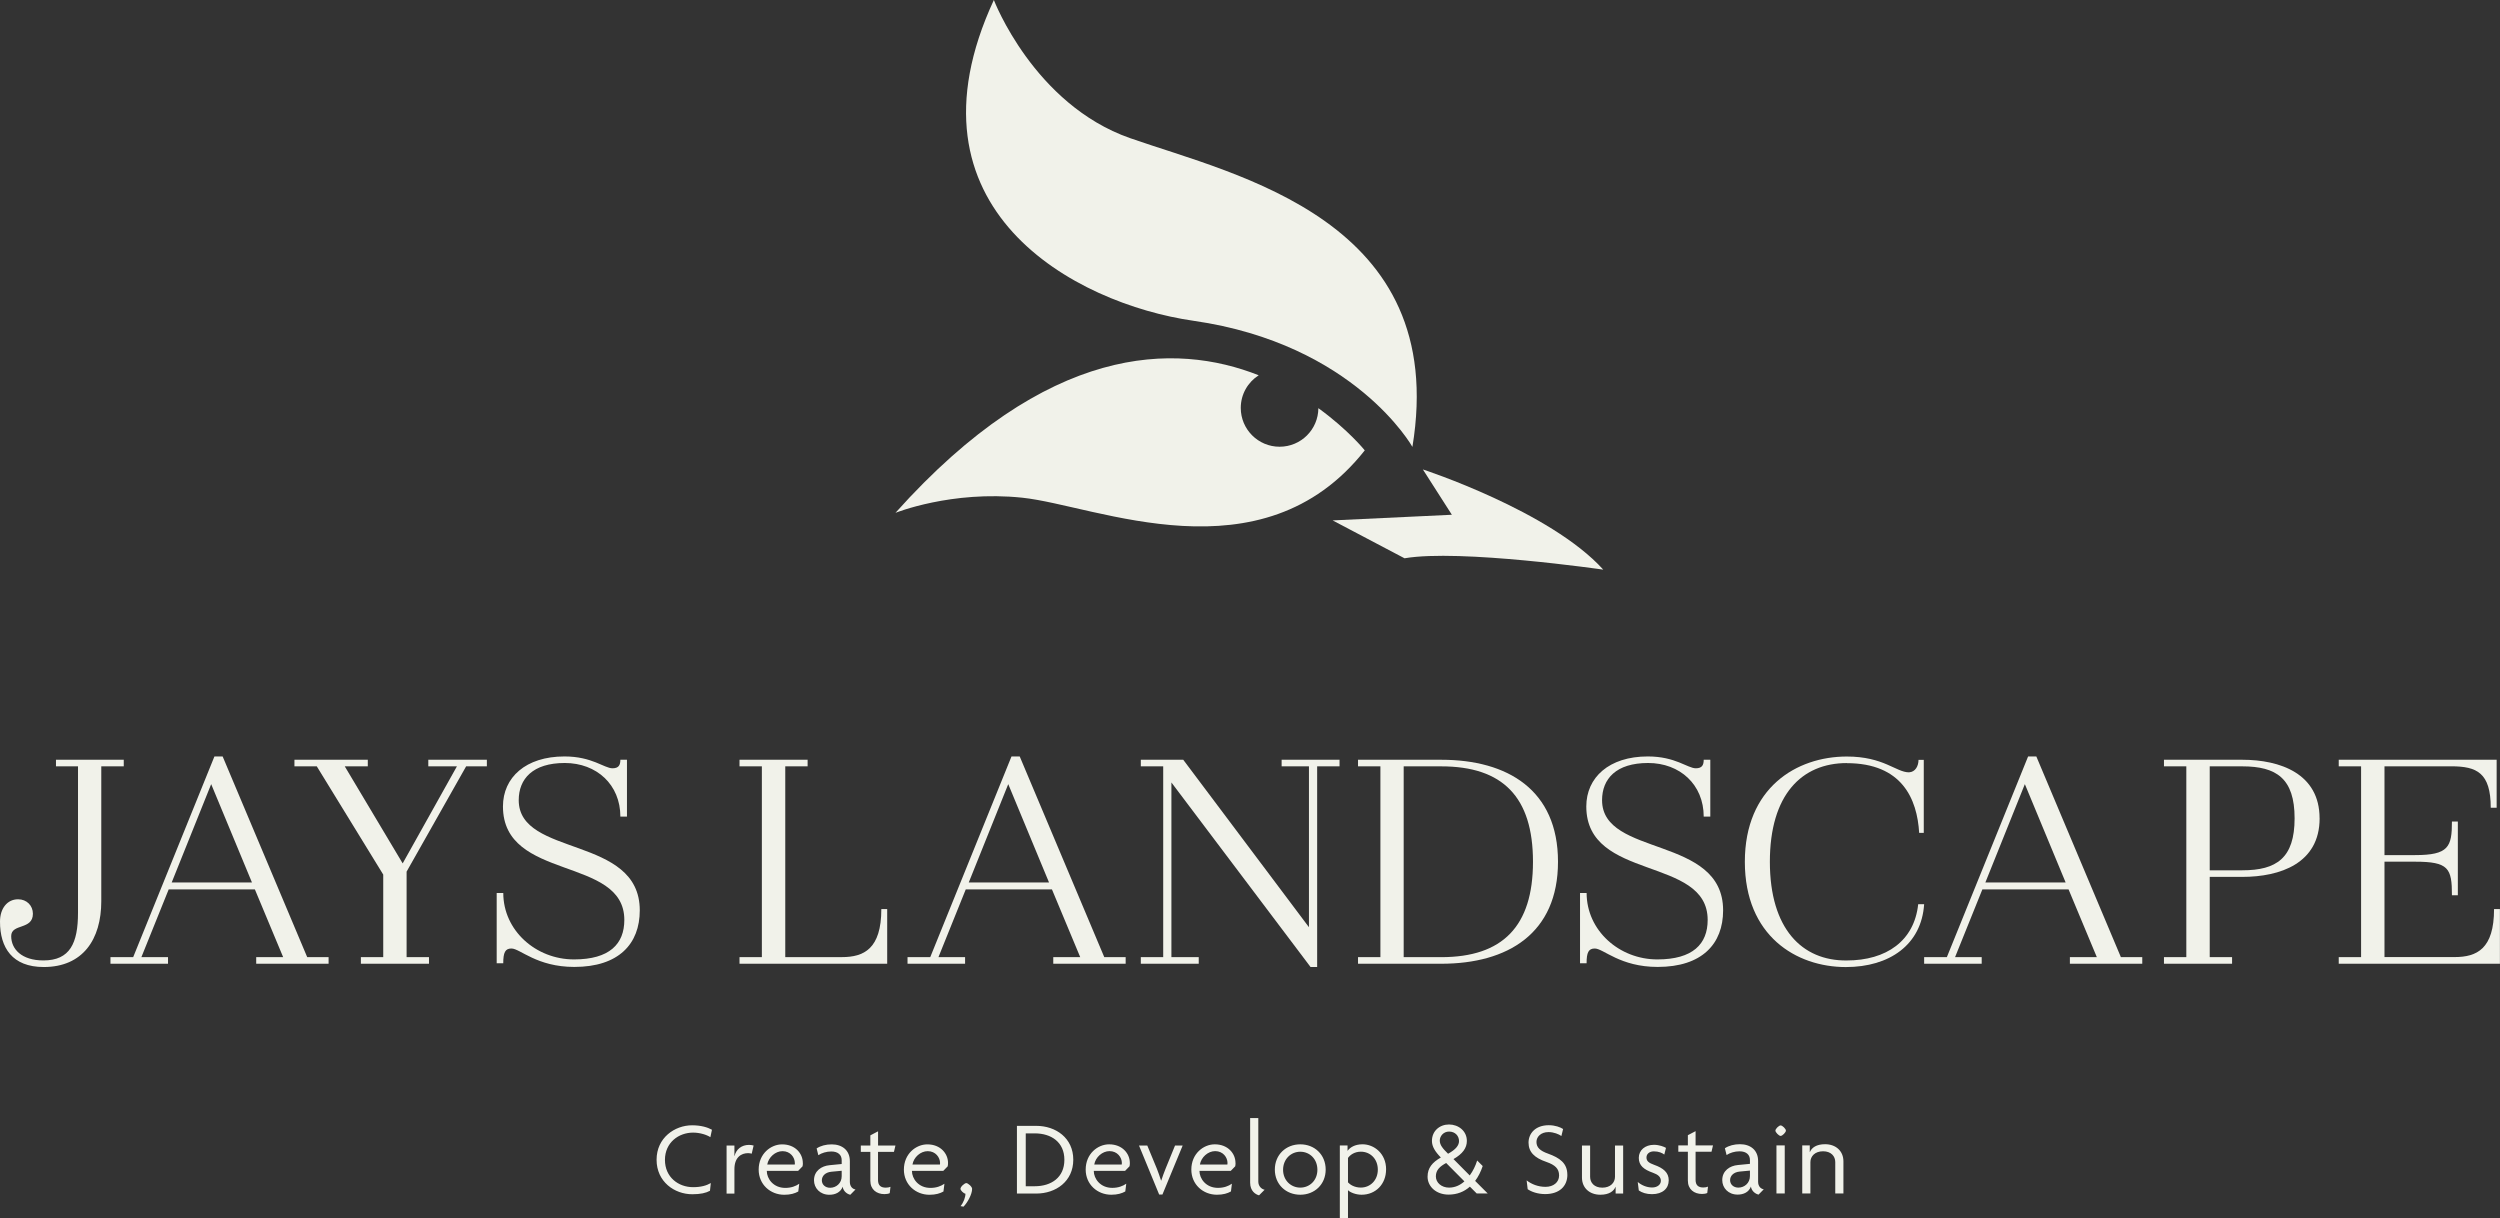
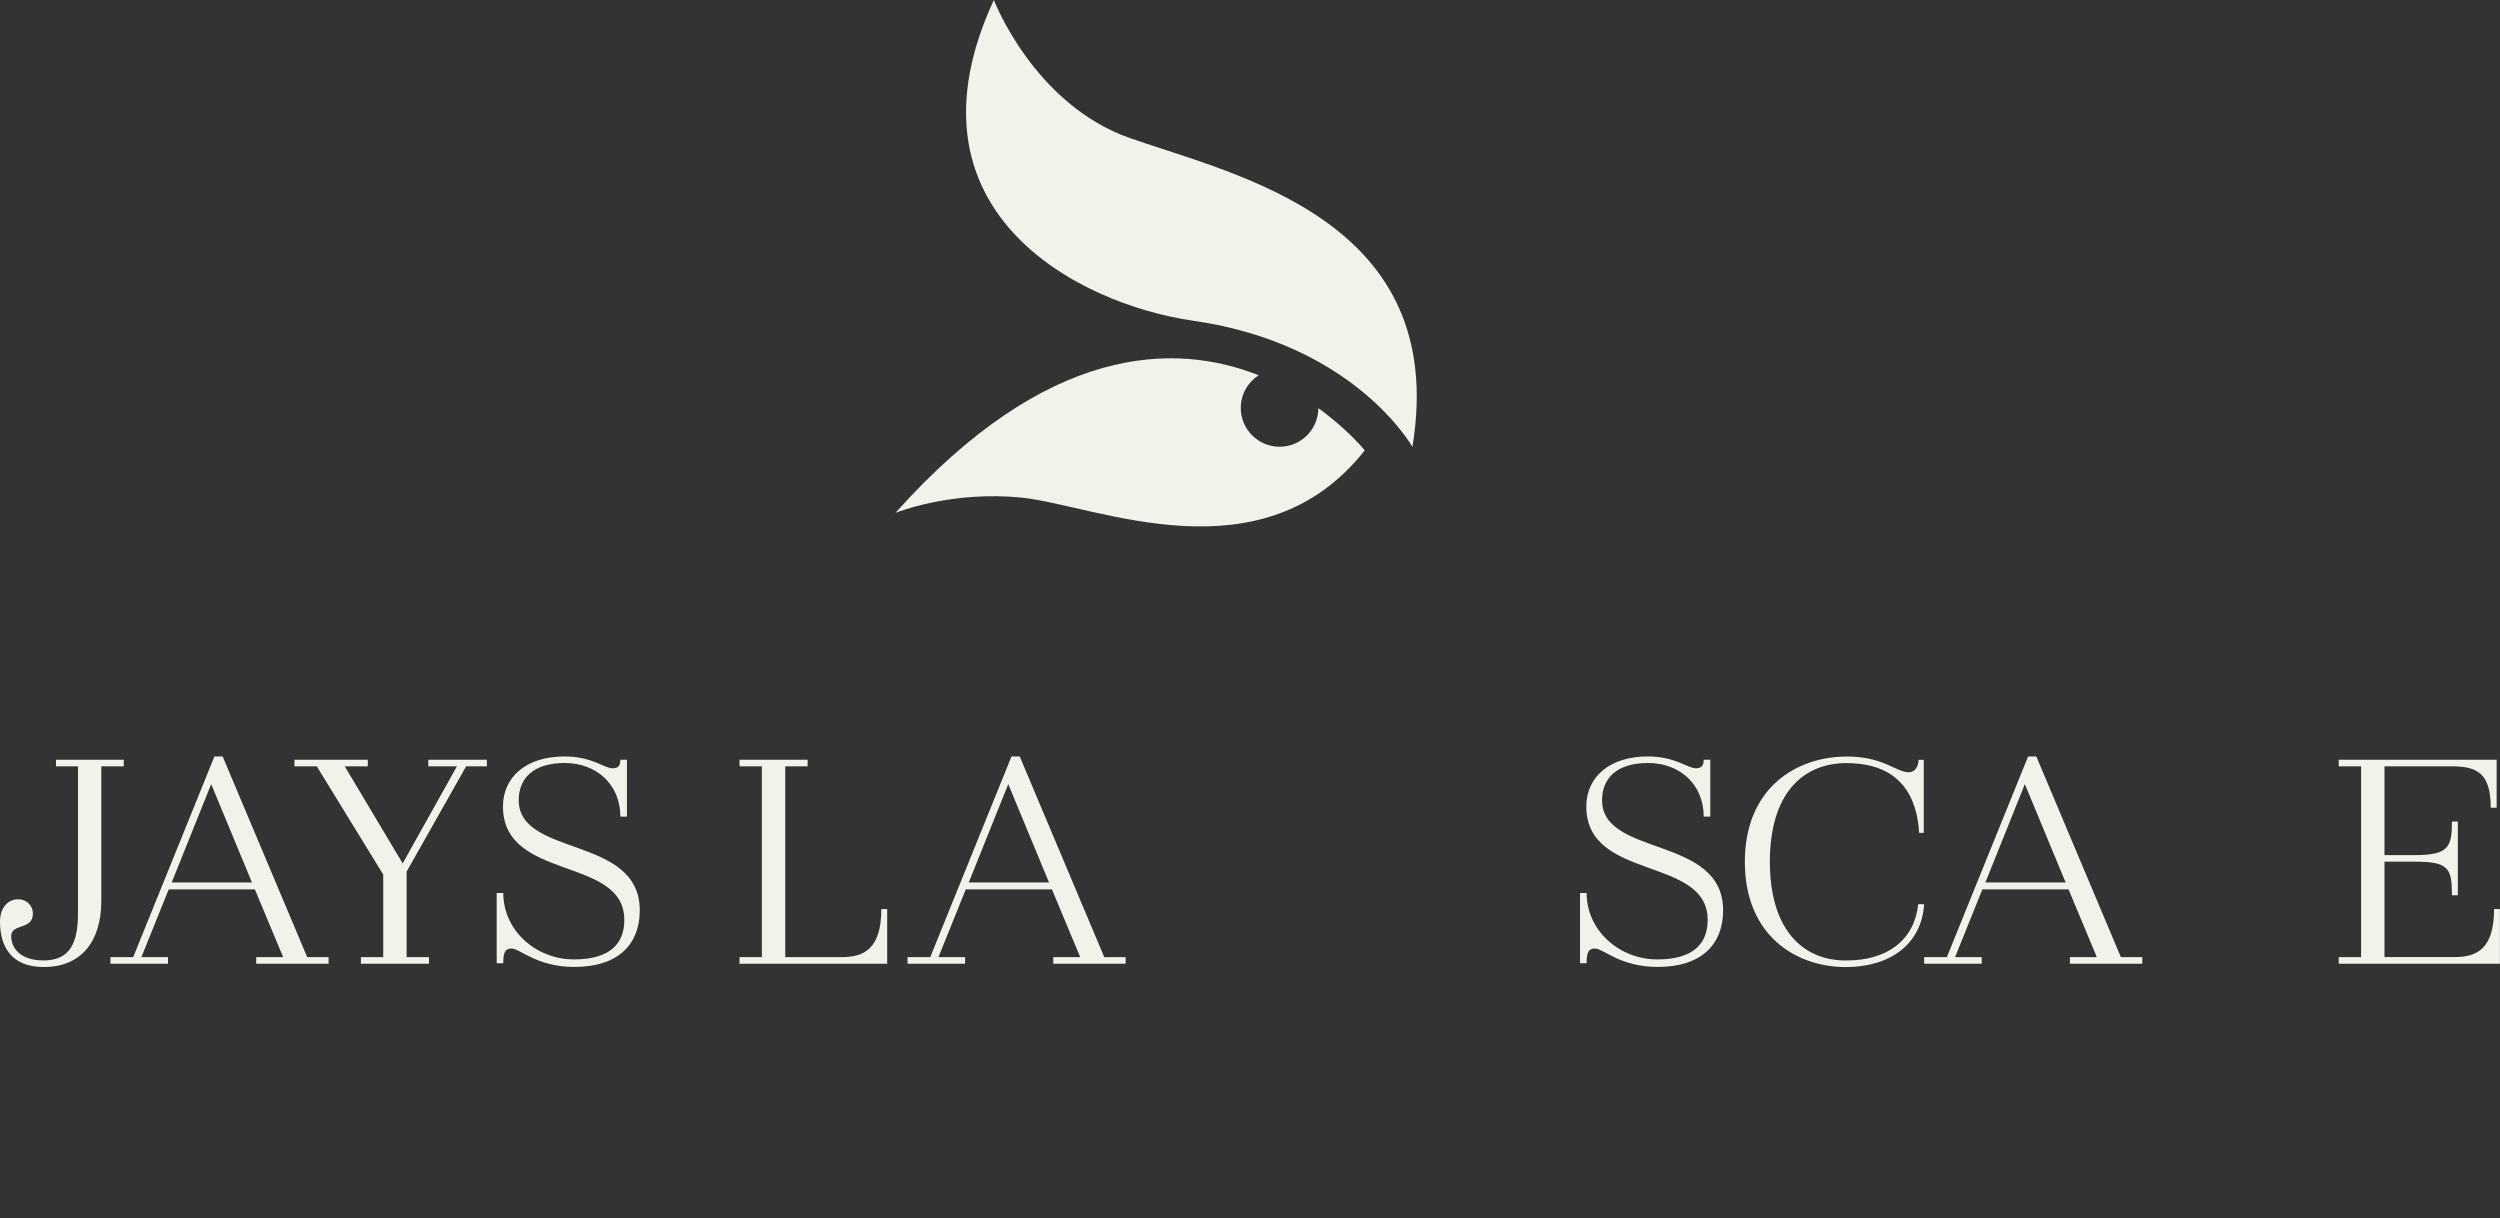
<svg xmlns="http://www.w3.org/2000/svg" id="Layer_2" data-name="Layer 2" viewBox="0 0 618.55 301.37">
  <rect x="0" y="0" width="618.55" height="301.37" fill="#333333" stroke="none" />
  <defs>
    <style>
      .cls-1 {
        fill: #f1f2ea;
      }
    </style>
  </defs>
  <g id="Layer_1-2" data-name="Layer 1">
-     <path class="cls-1" d="M456.1,295.28v-7.93c0-2.63-1.94-4.25-4.54-4.25-2.15,0-3.31.86-3.76,1.94h-.03v-1.65h-1.86v11.89h2.02v-7.75c0-1.45,1.13-2.68,3.13-2.68s3.02,1.23,3.02,2.68v7.75h2.02ZM441.58,283.39h-2.05v11.89h2.05v-11.89ZM441.87,279.74c0-.44-.86-1.29-1.31-1.29-.42,0-1.29.84-1.29,1.29,0,.42.87,1.31,1.29,1.31.45,0,1.31-.89,1.31-1.31M432.97,290.98c0,1.76-1.39,2.86-2.86,2.86-1.23,0-2.05-.81-2.05-1.84s.79-1.97,2.36-2.13l2.55-.24v1.34h0ZM436.38,294.26c-.76-.13-1.39-.76-1.39-1.89v-5.12c0-2.68-1.89-4.15-4.49-4.15-1.42,0-2.73.34-3.73,1l.42,1.68c.81-.55,2.02-.92,3.2-.92,1.73,0,2.58.89,2.58,2.15v.95l-2.97.29c-2.02.18-3.88,1.42-3.88,3.73,0,1.94,1.49,3.59,3.81,3.59,1.45,0,2.78-.6,3.28-1.99.16,1.1,1.08,1.81,1.89,1.99l1.29-1.31h-.01ZM423.83,283.39h-4.31v-3.52l-1.91,1v2.52h-2.36v1.57h2.36v7.15c0,2.15,1.55,3.3,3.49,3.3.5,0,1-.08,1.31-.24l.18-1.57c-.29.13-.71.21-1.15.21-1.18,0-1.92-.5-1.92-1.89v-6.96h3.94l.37-1.57h0ZM412.88,292.06c0-1.97-1.34-3.05-3.62-3.86-1.23-.45-1.89-.87-1.89-1.81,0-.89.74-1.52,1.84-1.52,1.18,0,2.05.39,2.57.79l.42-1.65c-.47-.29-1.68-.76-2.97-.76-2.18,0-3.76,1.31-3.76,3.23s1.26,2.89,3.49,3.68c1.24.44,1.97,1.02,1.97,1.99s-.92,1.66-2.15,1.66c-1.39,0-2.7-.6-3.57-1.37l.26,2.1c.79.55,1.86.92,3.28.92,2.63,0,4.12-1.44,4.12-3.38M401.6,295.31v-11.89h-2.02v7.75c0,1.44-1.13,2.68-3.13,2.68s-3.02-1.23-3.02-2.68v-7.75h-2.02v7.93c0,2.62,1.94,4.25,4.54,4.25,2.16,0,3.31-.86,3.76-1.94h.03v1.65h1.86,0ZM387.79,290.66c0-2.86-1.86-4.18-4.78-5.23-1.94-.68-2.86-1.52-2.86-2.89,0-1.26,1.08-2.44,2.99-2.44,1.29,0,2.55.52,3.18.97l.42-1.73c-.66-.44-1.97-.94-3.54-.94-3.39,0-5.01,2.12-5.01,4.3,0,2.34,1.47,3.78,4.41,4.78,2.18.76,3.15,1.68,3.15,3.36s-1.39,2.81-3.36,2.81c-1.84,0-3.47-.66-4.67-1.6l.26,2.18c.89.63,2.47,1.21,4.33,1.21,3.44,0,5.49-1.89,5.49-4.78M362.33,292.29c-1.08.97-2.36,1.55-3.81,1.55-1.84,0-3.26-1.21-3.26-2.78s1-2.47,2.55-3.31l4.52,4.55h0ZM360.99,282.33c0,1.1-.84,2.1-2.71,3.13-1.31-1.29-2.05-2.16-2.05-3.26s.92-2.23,2.29-2.23c1.55,0,2.47,1.1,2.47,2.36M368.1,295.3l-3.12-3.12c.79-1.05,1.42-2.31,1.87-3.68l-1.37-1.37c-.4,1.31-1.03,2.6-1.84,3.7l-4.02-4.05c2.26-1.29,3.31-2.73,3.31-4.49,0-2.5-2.12-4.07-4.41-4.07s-4.23,1.57-4.23,4.07c0,1.39.79,2.65,2.2,4.1-2.1,1.21-3.28,2.57-3.28,4.75,0,2.41,2.1,4.43,5.2,4.43,2.1,0,3.86-.71,5.27-1.97l1.68,1.68h2.73v.02ZM340.9,289.39c0,2.63-1.87,4.44-4.2,4.44-1.63,0-2.71-.76-3.18-1.29v-6.04c.53-.76,1.63-1.55,3.18-1.55,2.34,0,4.2,1.79,4.2,4.44M342.95,289.34c0-3.99-3.02-6.22-5.83-6.22-1.92,0-3.13.81-3.68,1.6h-.03v-1.31h-1.91v17.96h2.02v-6.9c.5.55,1.95,1.13,3.36,1.13,3.47,0,6.06-2.6,6.06-6.25M325.95,289.43c0,2.63-1.92,4.41-4.23,4.41s-4.26-1.79-4.26-4.41,1.92-4.47,4.26-4.47,4.23,1.81,4.23,4.47M328,289.38c0-3.68-2.73-6.25-6.28-6.25s-6.3,2.57-6.3,6.25,2.76,6.22,6.3,6.22,6.28-2.57,6.28-6.22M312.9,294.37c-.79-.16-1.57-.89-1.57-2.02v-15.71h-2.02v15.97c0,2.1,1.34,2.91,2.2,3.14l1.39-1.39h0ZM303.71,287.75c0,.13,0,.26-.03.37h-6.8c.32-1.81,2-3.31,3.78-3.31,1.95,0,3.05,1.55,3.05,2.94M305.68,287.7c0-2.26-1.83-4.57-5.12-4.57-2.81,0-5.8,2.33-5.8,6.25,0,3.68,2.91,6.22,6.33,6.22,1.55,0,2.63-.34,3.47-.81l.24-1.92c-.86.6-1.99,1.03-3.46,1.03-2.94,0-4.57-2.26-4.57-4.21h7.75l1.1-1.13c.05-.24.08-.52.08-.86M292.62,283.42h-1.89l-2.36,5.78c-.34.87-.74,1.92-1.05,2.89h-.05c-.32-.97-.68-2.05-1.02-2.89l-2.39-5.78h-2.05l4.99,12.13h.81l5.01-12.13h0ZM277.57,287.75c0,.13,0,.26-.03.37h-6.8c.31-1.81,2-3.31,3.78-3.31,1.94,0,3.05,1.55,3.05,2.94M279.54,287.7c0-2.26-1.84-4.57-5.12-4.57-2.81,0-5.8,2.33-5.8,6.25,0,3.68,2.91,6.22,6.33,6.22,1.55,0,2.63-.34,3.47-.81l.24-1.92c-.86.6-1.99,1.03-3.47,1.03-2.94,0-4.57-2.26-4.57-4.21h7.75l1.1-1.13c.05-.24.08-.52.08-.86M263.35,286.96c0,4.36-3.23,6.54-7.33,6.54h-2.23v-13.08h2.23c4.1,0,7.33,2.18,7.33,6.54M265.55,286.93c0-5.36-4.31-8.37-9.16-8.37h-4.78v16.75h4.78c4.86,0,9.16-3.02,9.16-8.37M240.52,294.14c0-.53-1.02-1.42-1.44-1.42s-1.44.89-1.44,1.42c0,.37.74,1.13,1.23,1.21,0,.89-.47,2.18-1.21,3.07l.73.13c1-1,2.13-3.07,2.13-4.41M232.59,287.76c0,.13,0,.26-.03.37h-6.8c.31-1.81,1.99-3.31,3.78-3.31,1.94,0,3.05,1.55,3.05,2.94M234.56,287.71c0-2.26-1.83-4.57-5.12-4.57-2.81,0-5.8,2.33-5.8,6.25,0,3.68,2.91,6.22,6.33,6.22,1.55,0,2.63-.34,3.46-.81l.24-1.92c-.87.6-1.99,1.03-3.47,1.03-2.94,0-4.57-2.26-4.57-4.21h7.75l1.1-1.13c.05-.24.08-.52.08-.86M221.56,283.43h-4.31v-3.52l-1.91,1v2.52h-2.36v1.57h2.36v7.15c0,2.15,1.55,3.3,3.49,3.3.5,0,1-.08,1.31-.24l.18-1.57c-.29.13-.71.21-1.16.21-1.18,0-1.92-.5-1.92-1.89v-6.96h3.94l.37-1.57h.01ZM208.25,291.02c0,1.76-1.39,2.86-2.86,2.86-1.23,0-2.05-.81-2.05-1.84s.79-1.97,2.36-2.13l2.55-.24v1.34h0ZM211.66,294.3c-.76-.13-1.39-.76-1.39-1.89v-5.12c0-2.68-1.89-4.15-4.49-4.15-1.42,0-2.73.34-3.73,1l.42,1.68c.81-.55,2.02-.92,3.2-.92,1.73,0,2.58.89,2.58,2.15v.95l-2.97.29c-2.02.18-3.88,1.42-3.88,3.73,0,1.94,1.49,3.59,3.81,3.59,1.45,0,2.78-.6,3.28-1.99.16,1.1,1.07,1.81,1.89,1.99l1.29-1.31h0ZM196.67,287.76c0,.13,0,.26-.03.37h-6.81c.32-1.81,2-3.31,3.78-3.31,1.95,0,3.05,1.55,3.05,2.94M198.63,287.71c0-2.26-1.83-4.57-5.12-4.57-2.81,0-5.8,2.33-5.8,6.25,0,3.68,2.91,6.22,6.33,6.22,1.55,0,2.63-.34,3.47-.81l.24-1.92c-.86.6-1.99,1.03-3.46,1.03-2.94,0-4.57-2.26-4.57-4.21h7.75l1.1-1.13c.05-.24.08-.52.08-.86M186.47,283.43c-.29-.1-.81-.16-1.16-.16-1.81,0-3.18,1.08-3.57,2.76h-.03v-2.6h-1.94v11.89h1.94v-6.04c0-2.94,1.68-3.97,3.39-3.97.34,0,.68.08.89.13l.47-2.02h.01ZM176.15,279.52c-1.08-.6-2.73-1.1-4.91-1.1-4.28,0-8.79,3.07-8.79,8.53s4.46,8.53,8.82,8.53c2.07,0,3.39-.31,4.39-.86l.21-1.91c-1.08.63-2.47,1.02-4.39,1.02-3.6,0-6.96-2.44-6.96-6.75s3.41-6.75,6.96-6.75c1.73,0,3.39.55,4.28,1.13l.39-1.84Z" />
    <path class="cls-1" d="M245.9,0s9.86,25.83,33.71,34.18c26.42,9.25,79.09,20.23,69.85,76.39,0,0-14.23-25.46-54.16-31.2-29.28-4.21-73.38-27.62-49.4-79.37" />
-     <path class="cls-1" d="M352.05,116.15s31.52,10.28,44.63,24.79c0,0-35.59-5.15-49.17-2.81l-17.79-9.37,29.5-1.4s-7.17-11.21-7.17-11.21Z" />
    <path class="cls-1" d="M326.19,100.99c-.03,5.28-4.31,9.54-9.6,9.54s-9.6-4.3-9.6-9.6c0-3.4,1.77-6.38,4.44-8.08-20.68-8.18-52.26-7.99-89.88,34.04,0,0,13.85-5.59,31.37-3.75,18.35,1.93,59.23,20.6,84.75-11.71,0,0-4.07-5.08-11.49-10.45" />
    <path class="cls-1" d="M30.59,189.61h-5.53v33.37c0,9.44-4.56,16.28-14.24,16.28-7.81,0-10.82-4.8-10.82-11.23,0-3.26,1.79-5.53,4.48-5.53,2.12,0,3.66,1.55,3.66,3.58,0,4.07-5.37,2.36-5.37,5.53s2.52,6.02,7.98,6.02c6.59,0,8.55-4.31,8.55-11.8v-36.22h-5.45v-1.63h16.77v1.63h-.03Z" />
    <path class="cls-1" d="M62.34,218.34l-10.09-24.33-9.77,24.33h19.86ZM81.3,236.82v1.63h-17.91v-1.63h6.67l-7-16.77h-21.32l-6.76,16.77h6.59v1.63h-14.24v-1.63h5.62l20.1-49.65h2.04l20.92,49.65h5.29Z" />
    <polygon class="cls-1" points="100.6 215.66 100.6 236.82 106.14 236.82 106.14 238.44 94.82 238.44 89.29 238.44 89.29 236.82 94.82 236.82 94.82 216.39 78.38 189.61 72.85 189.61 72.85 187.98 91 187.98 91 189.61 85.3 189.61 99.63 213.62 113.05 189.61 105.97 189.61 105.97 187.98 120.46 187.98 120.46 189.61 115.33 189.61 100.6 215.66" />
    <path class="cls-1" d="M122.89,238.36v-17.42h1.63c0,9.28,8.06,16.44,17.5,16.44,8.79,0,12.45-3.82,12.45-9.77,0-15.87-30.03-9.52-30.03-28.08,0-7.16,5.62-12.37,15.22-12.37,6.84,0,9.85,2.93,11.88,2.93,1.55,0,1.95-.81,1.95-2.12h1.63v14.08h-1.63c0-7.9-5.86-13.27-13.76-13.27s-11.39,3.91-11.39,9.2c0,14.16,29.95,8.63,29.95,27.26,0,8.3-5.21,14-16.2,14-9.28,0-13.43-4.56-15.55-4.56-1.55,0-2.03.98-2.03,3.66h-1.63v.02Z" />
    <path class="cls-1" d="M219.51,224.93v13.51h-36.54v-1.63h5.53v-47.21h-5.53v-1.63h16.85v1.63h-5.53v47.21h14c5.45,0,9.77-2.03,9.77-11.88h1.46-.01Z" />
    <path class="cls-1" d="M259.55,218.34l-10.09-24.33-9.77,24.33h19.86ZM278.51,236.82v1.63h-17.91v-1.63h6.67l-7-16.77h-21.32l-6.76,16.77h6.59v1.63h-14.24v-1.63h5.62l20.1-49.65h2.04l20.92,49.65h5.29Z" />
-     <polygon class="cls-1" points="331.43 189.61 325.89 189.61 325.89 239.26 324.26 239.26 289.83 193.6 289.83 236.82 296.59 236.82 296.59 238.45 282.26 238.45 282.26 236.82 287.8 236.82 287.8 189.61 282.26 189.61 282.26 187.98 287.96 187.98 291.38 187.98 292.76 187.98 323.86 229.41 323.86 189.61 317.1 189.61 317.1 187.98 331.43 187.98 331.43 189.61" />
-     <path class="cls-1" d="M379.29,213.21c0-16.03-7.49-23.6-22.71-23.6h-9.28v47.21h9.28c15.22,0,22.71-7.65,22.71-23.6M385.48,213.22c0,17.74-12.45,25.23-28.89,25.23h-20.59v-1.63h5.54v-47.21h-5.54v-1.63h20.59c16.44,0,28.89,7.49,28.89,25.23" />
    <path class="cls-1" d="M390.93,238.36v-17.42h1.63c0,9.28,8.06,16.44,17.5,16.44,8.79,0,12.45-3.82,12.45-9.77,0-15.87-30.03-9.52-30.03-28.08,0-7.16,5.62-12.37,15.22-12.37,6.84,0,9.85,2.93,11.88,2.93,1.55,0,1.95-.81,1.95-2.12h1.63v14.08h-1.63c0-7.9-5.86-13.27-13.76-13.27s-11.39,3.91-11.39,9.2c0,14.16,29.95,8.63,29.95,27.26,0,8.3-5.21,14-16.2,14-9.28,0-13.43-4.56-15.55-4.56-1.55,0-2.03.98-2.03,3.66h-1.63v.02Z" />
    <path class="cls-1" d="M456.94,188.8c-11.15,0-19.04,7.81-19.04,24.42s7.98,24.5,18.96,24.42c9.93,0,16.77-4.88,17.74-13.92h1.47c-.65,10.01-8.55,15.55-19.37,15.55-12.29,0-24.99-7.73-24.99-26.04s12.78-26.05,25.23-26.05c9.12,0,12.21,3.91,15.38,3.91,1.63-.08,2.36-1.63,2.36-3.09h1.3v18.07h-1.14c-.49-8.38-4.23-17.25-17.91-17.25" />
    <path class="cls-1" d="M511.08,218.34l-10.09-24.33-9.77,24.33h19.86,0ZM530.04,236.82v1.63h-17.91v-1.63h6.67l-7-16.77h-21.32l-6.76,16.77h6.59v1.63h-14.24v-1.63h5.62l20.1-49.65h2.04l20.92,49.65h5.29Z" />
-     <path class="cls-1" d="M567.73,202.47c0-9.85-4.48-12.86-12.94-12.86h-8.06v25.72h8.06c8.46,0,12.94-3.01,12.94-12.86M573.92,202.47c0,11.15-9.77,14.49-19.13,14.49h-8.06v19.86h5.53v1.63h-16.85v-1.63h5.53v-47.21h-5.53v-1.63h19.37c9.36,0,19.13,3.42,19.13,14.49" />
    <path class="cls-1" d="M618.53,224.93v13.51h-39.88v-1.63h5.53v-47.21h-5.53v-1.63h39.07v11.88h-1.46c0-8.63-3.42-10.25-9.77-10.25h-16.52v21.97h7.57c8.3,0,9.12-2.03,9.12-8.3h1.46v18.23h-1.46c0-6.67-.81-8.3-9.12-8.3h-7.57v23.6h17.34c5.53,0,9.77-2.03,9.77-11.88h1.47-.02Z" />
  </g>
</svg>